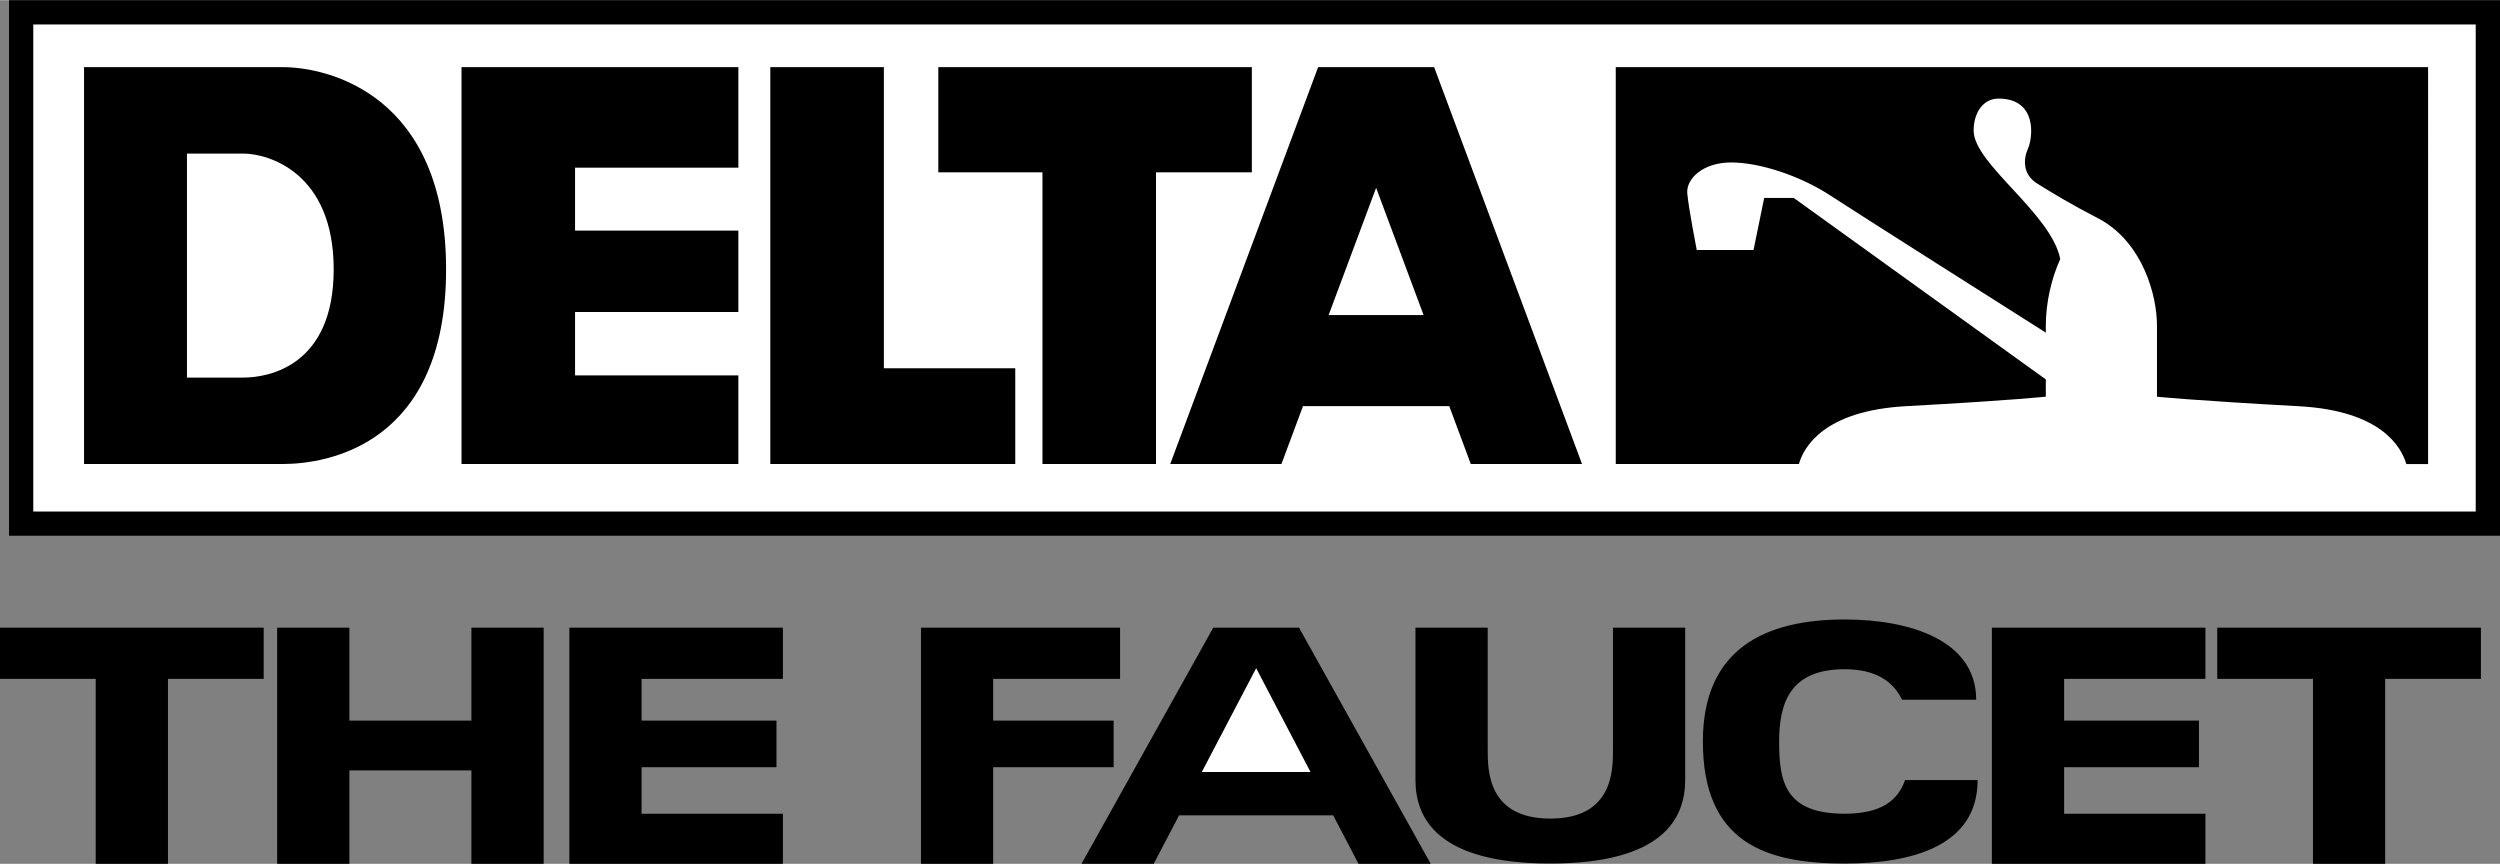
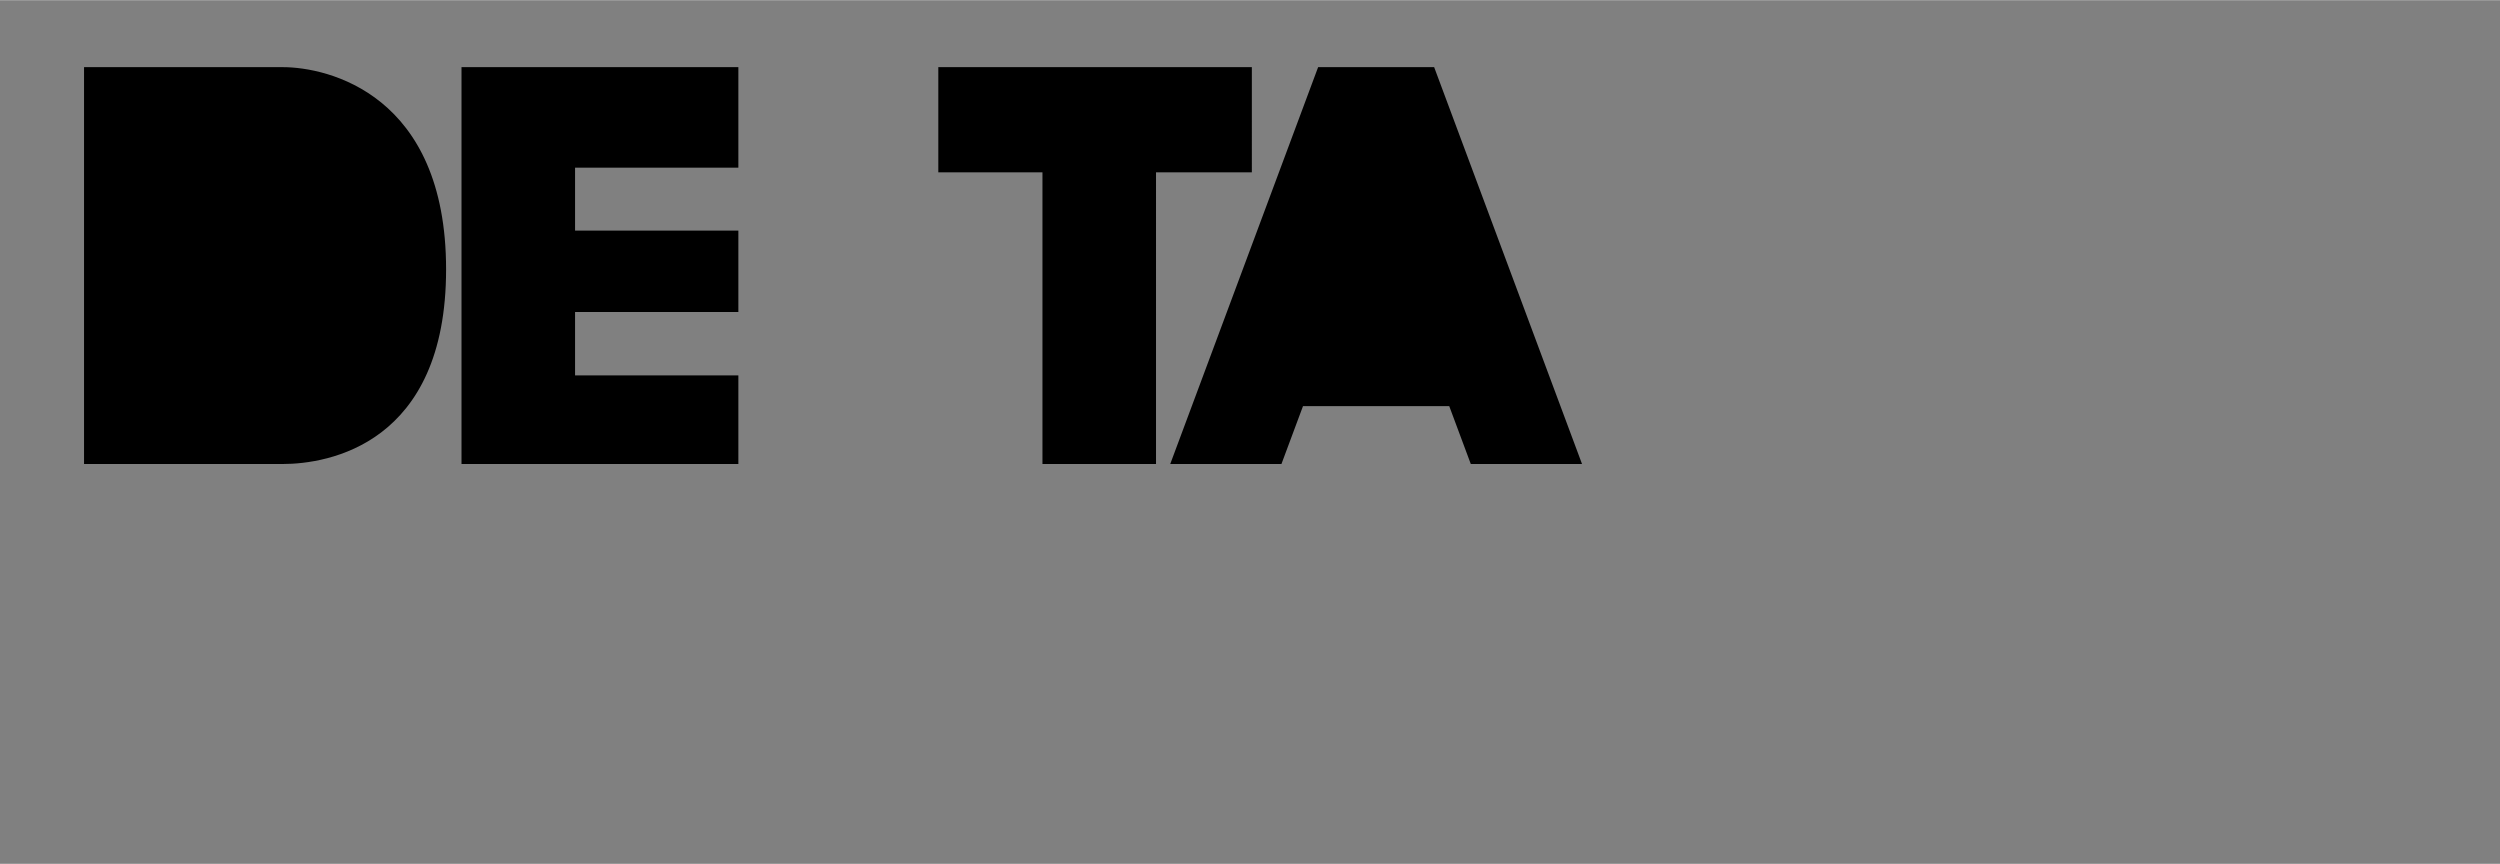
<svg xmlns="http://www.w3.org/2000/svg" width="2500" height="864" viewBox="0 0 64.88 22.413">
  <rect x="0" y="0" width="64.88" height="22.413" fill="#808080" stroke="none" />
-   <path d="M.234 0H64.88v13.899H.234zM12.234 18.697H9.067v-2.412H7.193v6.128h1.874v-2.425h3.167v2.425h1.875v-6.128h-1.875zM0 16.285v1.328h2.484v4.8h1.875v-4.8h2.484v-1.328zM64.385 16.285h-6.843v1.328h2.484v4.8H61.9v-4.8h2.485zM14.776 16.285v6.128h5.542v-1.3H16.65v-1.208h3.501v-1.208H16.65v-1.084h3.668v-1.328zM51.693 16.285v6.128h5.542v-1.3h-3.667v-1.208h3.5v-1.208h-3.5v-1.084h3.667v-1.328zM31.486 16.285l-3.418 6.127h1.874l.658-1.258h3.998l.658 1.258h1.874l-3.418-6.127h-2.226zM28.901 19.905v-1.208h-3.126v-1.084h3.293v-1.328h-5.167v6.128h1.874v-2.508zM41.86 19.447c0 .542-.001 1.792-1.626 1.792s-1.625-1.25-1.625-1.792v-3.162h-1.875v3.953c0 1 .584 2.167 3.5 2.167s3.5-1.167 3.5-2.167v-3.953H41.86v3.162zM47.87 21.113c-1.552 0-1.698-.839-1.698-1.875s.312-1.875 1.698-1.875c.807 0 1.261.313 1.492.792h1.924c0-1.542-1.714-2.083-3.416-2.083-2.048 0-3.677.75-3.677 3.167 0 2.625 1.629 3.167 3.677 3.167 1.755 0 3.453-.458 3.453-2.167H49.44c-.182.525-.61.874-1.57.874z" />
-   <path fill="#fff" d="M.864.63H64.25v12.64H.864z" />
-   <path d="M41.932 1.738v10.299h4.753c.126-.437.646-1.384 2.784-1.501 2.795-.153 3.624-.247 3.624-.247v-.447l-6.541-4.71h-.768l-.276 1.351h-1.474s-.215-1.105-.246-1.474c-.03-.368.399-.798 1.137-.798.736 0 1.781.338 2.579.86.715.467 4.749 3.025 5.589 3.557v-.179c0-.596.145-1.227.375-1.733-.242-1.195-2.248-2.468-2.248-3.333 0-.46.245-.829.645-.829 1.014 0 .891 1.013.768 1.29s-.153.676.246.921c.398.246.828.512 1.657.942 1.075.624 1.442 1.944 1.442 2.743v1.841s.892.094 3.687.247c2.139.117 2.658 1.064 2.784 1.501h.565V1.738H41.932zM22.938 9.553V1.738h-2.947v10.299h6.357V9.553z" />
  <path d="M32.488 1.738h-8.137v2.73h2.703v7.569h2.947V4.468h2.487zM19.162 4.346V1.738h-7.185v10.299h7.185v-2.3h-4.238V8.092h4.238V5.979h-4.238V4.346zM38.17 12.037h2.887L37.219 1.738h-3.011L30.37 12.037h2.886l.559-1.501h3.796l.559 1.501zM7.34 1.738H2.181v10.299H7.34c1.166 0 4.237-.507 4.237-5.051 0-4.545-3.071-5.248-4.237-5.248z" />
-   <path fill="#fff" d="M31.189 20.03l1.411-2.694 1.41 2.694zM35.713 4.869l1.232 3.302h-2.464zM6.316 9.794H4.852V3.981h1.464c.646 0 2.344.491 2.344 3.004S6.962 9.794 6.316 9.794z" />
</svg>